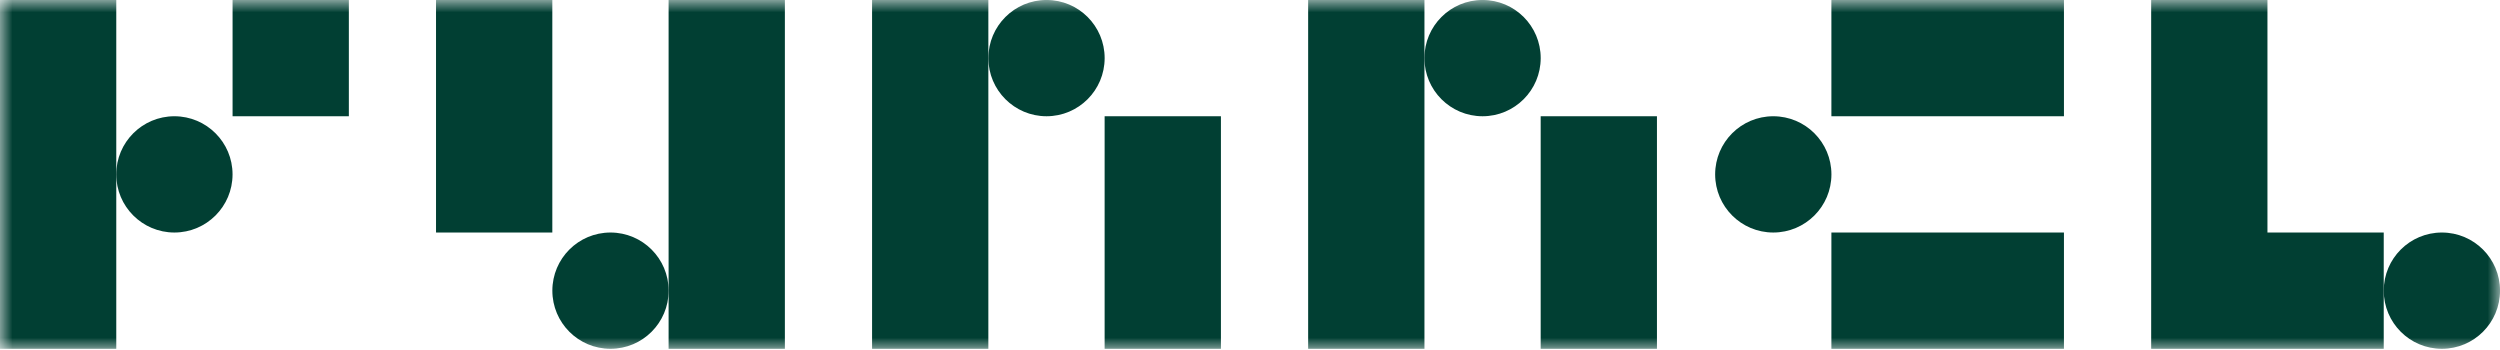
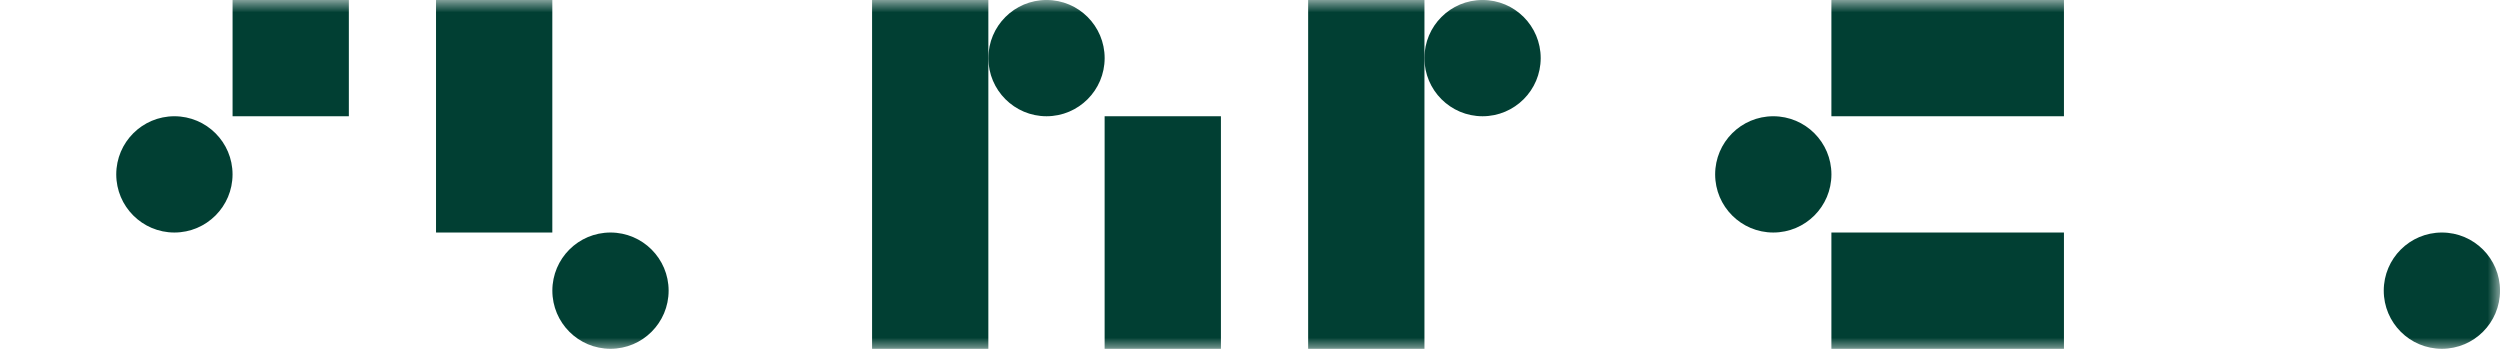
<svg xmlns="http://www.w3.org/2000/svg" width="100" height="14" viewBox="0 0 100 14" fill="none">
  <g clip-path="url(#clip0_3676_291)">
    <mask id="mask0_3676_291" style="mask-type:luminance" maskUnits="userSpaceOnUse" x="0" y="0" width="100" height="14">
      <path d="M100 0H0V14H100V0Z" fill="white" />
    </mask>
    <g mask="url(#mask0_3676_291)">
-       <path d="M90.698 9.301V-0.001H86.047V13.952H95.349V9.301H90.698Z" fill="#013F33" />
      <path d="M82.558 -0.001H73.256V4.65H82.558V-0.001Z" fill="#013F33" />
      <path d="M82.558 9.301H73.256V13.952H82.558V9.301Z" fill="#013F33" />
      <path d="M70.931 9.301C72.216 9.301 73.257 8.259 73.257 6.975C73.257 5.691 72.216 4.65 70.931 4.65C69.647 4.65 68.606 5.691 68.606 6.975C68.606 8.259 69.647 9.301 70.931 9.301Z" fill="#013F33" />
      <path d="M97.675 13.952C98.96 13.952 100.001 12.911 100.001 11.626C100.001 10.342 98.96 9.301 97.675 9.301C96.391 9.301 95.35 10.342 95.35 11.626C95.35 12.911 96.391 13.952 97.675 13.952Z" fill="#013F33" />
      <path d="M13.954 -0.001H9.303V4.65H13.954V-0.001Z" fill="#013F33" />
-       <path d="M4.651 -0.001H0V13.952H4.651V-0.001Z" fill="#013F33" />
      <path d="M6.976 9.301C8.26 9.301 9.302 8.259 9.302 6.975C9.302 5.691 8.26 4.65 6.976 4.65C5.692 4.65 4.65 5.691 4.65 6.975C4.65 8.259 5.692 9.301 6.976 9.301Z" fill="#013F33" />
      <path d="M22.093 -0.001H17.441V9.301H22.093V-0.001Z" fill="#013F33" />
-       <path d="M31.395 -0.001H26.744V13.952H31.395V-0.001Z" fill="#013F33" />
      <path d="M24.419 13.952C25.703 13.952 26.745 12.911 26.745 11.626C26.745 10.342 25.703 9.301 24.419 9.301C23.135 9.301 22.094 10.342 22.094 11.626C22.094 12.911 23.135 13.952 24.419 13.952Z" fill="#013F33" />
      <path d="M48.837 4.65H44.185V13.952H48.837V4.65Z" fill="#013F33" />
      <path d="M39.534 -0.001H34.883V13.952H39.534V-0.001Z" fill="#013F33" />
      <path d="M41.861 4.65C43.145 4.65 44.186 3.608 44.186 2.324C44.186 1.04 43.145 -0.001 41.861 -0.001C40.577 -0.001 39.535 1.04 39.535 2.324C39.535 3.608 40.577 4.65 41.861 4.65Z" fill="#013F33" />
-       <path d="M66.278 4.65H61.627V13.952H66.278V4.65Z" fill="#013F33" />
      <path d="M56.978 -0.001H52.326V13.952H56.978V-0.001Z" fill="#013F33" />
      <path d="M59.302 4.65C60.587 4.65 61.628 3.608 61.628 2.324C61.628 1.04 60.587 -0.001 59.302 -0.001C58.018 -0.001 56.977 1.04 56.977 2.324C56.977 3.608 58.018 4.65 59.302 4.65Z" fill="#013F33" />
    </g>
  </g>
  <defs>
    <clipPath id="clip0_3676_291">
      <rect width="100" height="14" fill="white" />
    </clipPath>
  </defs>
</svg>